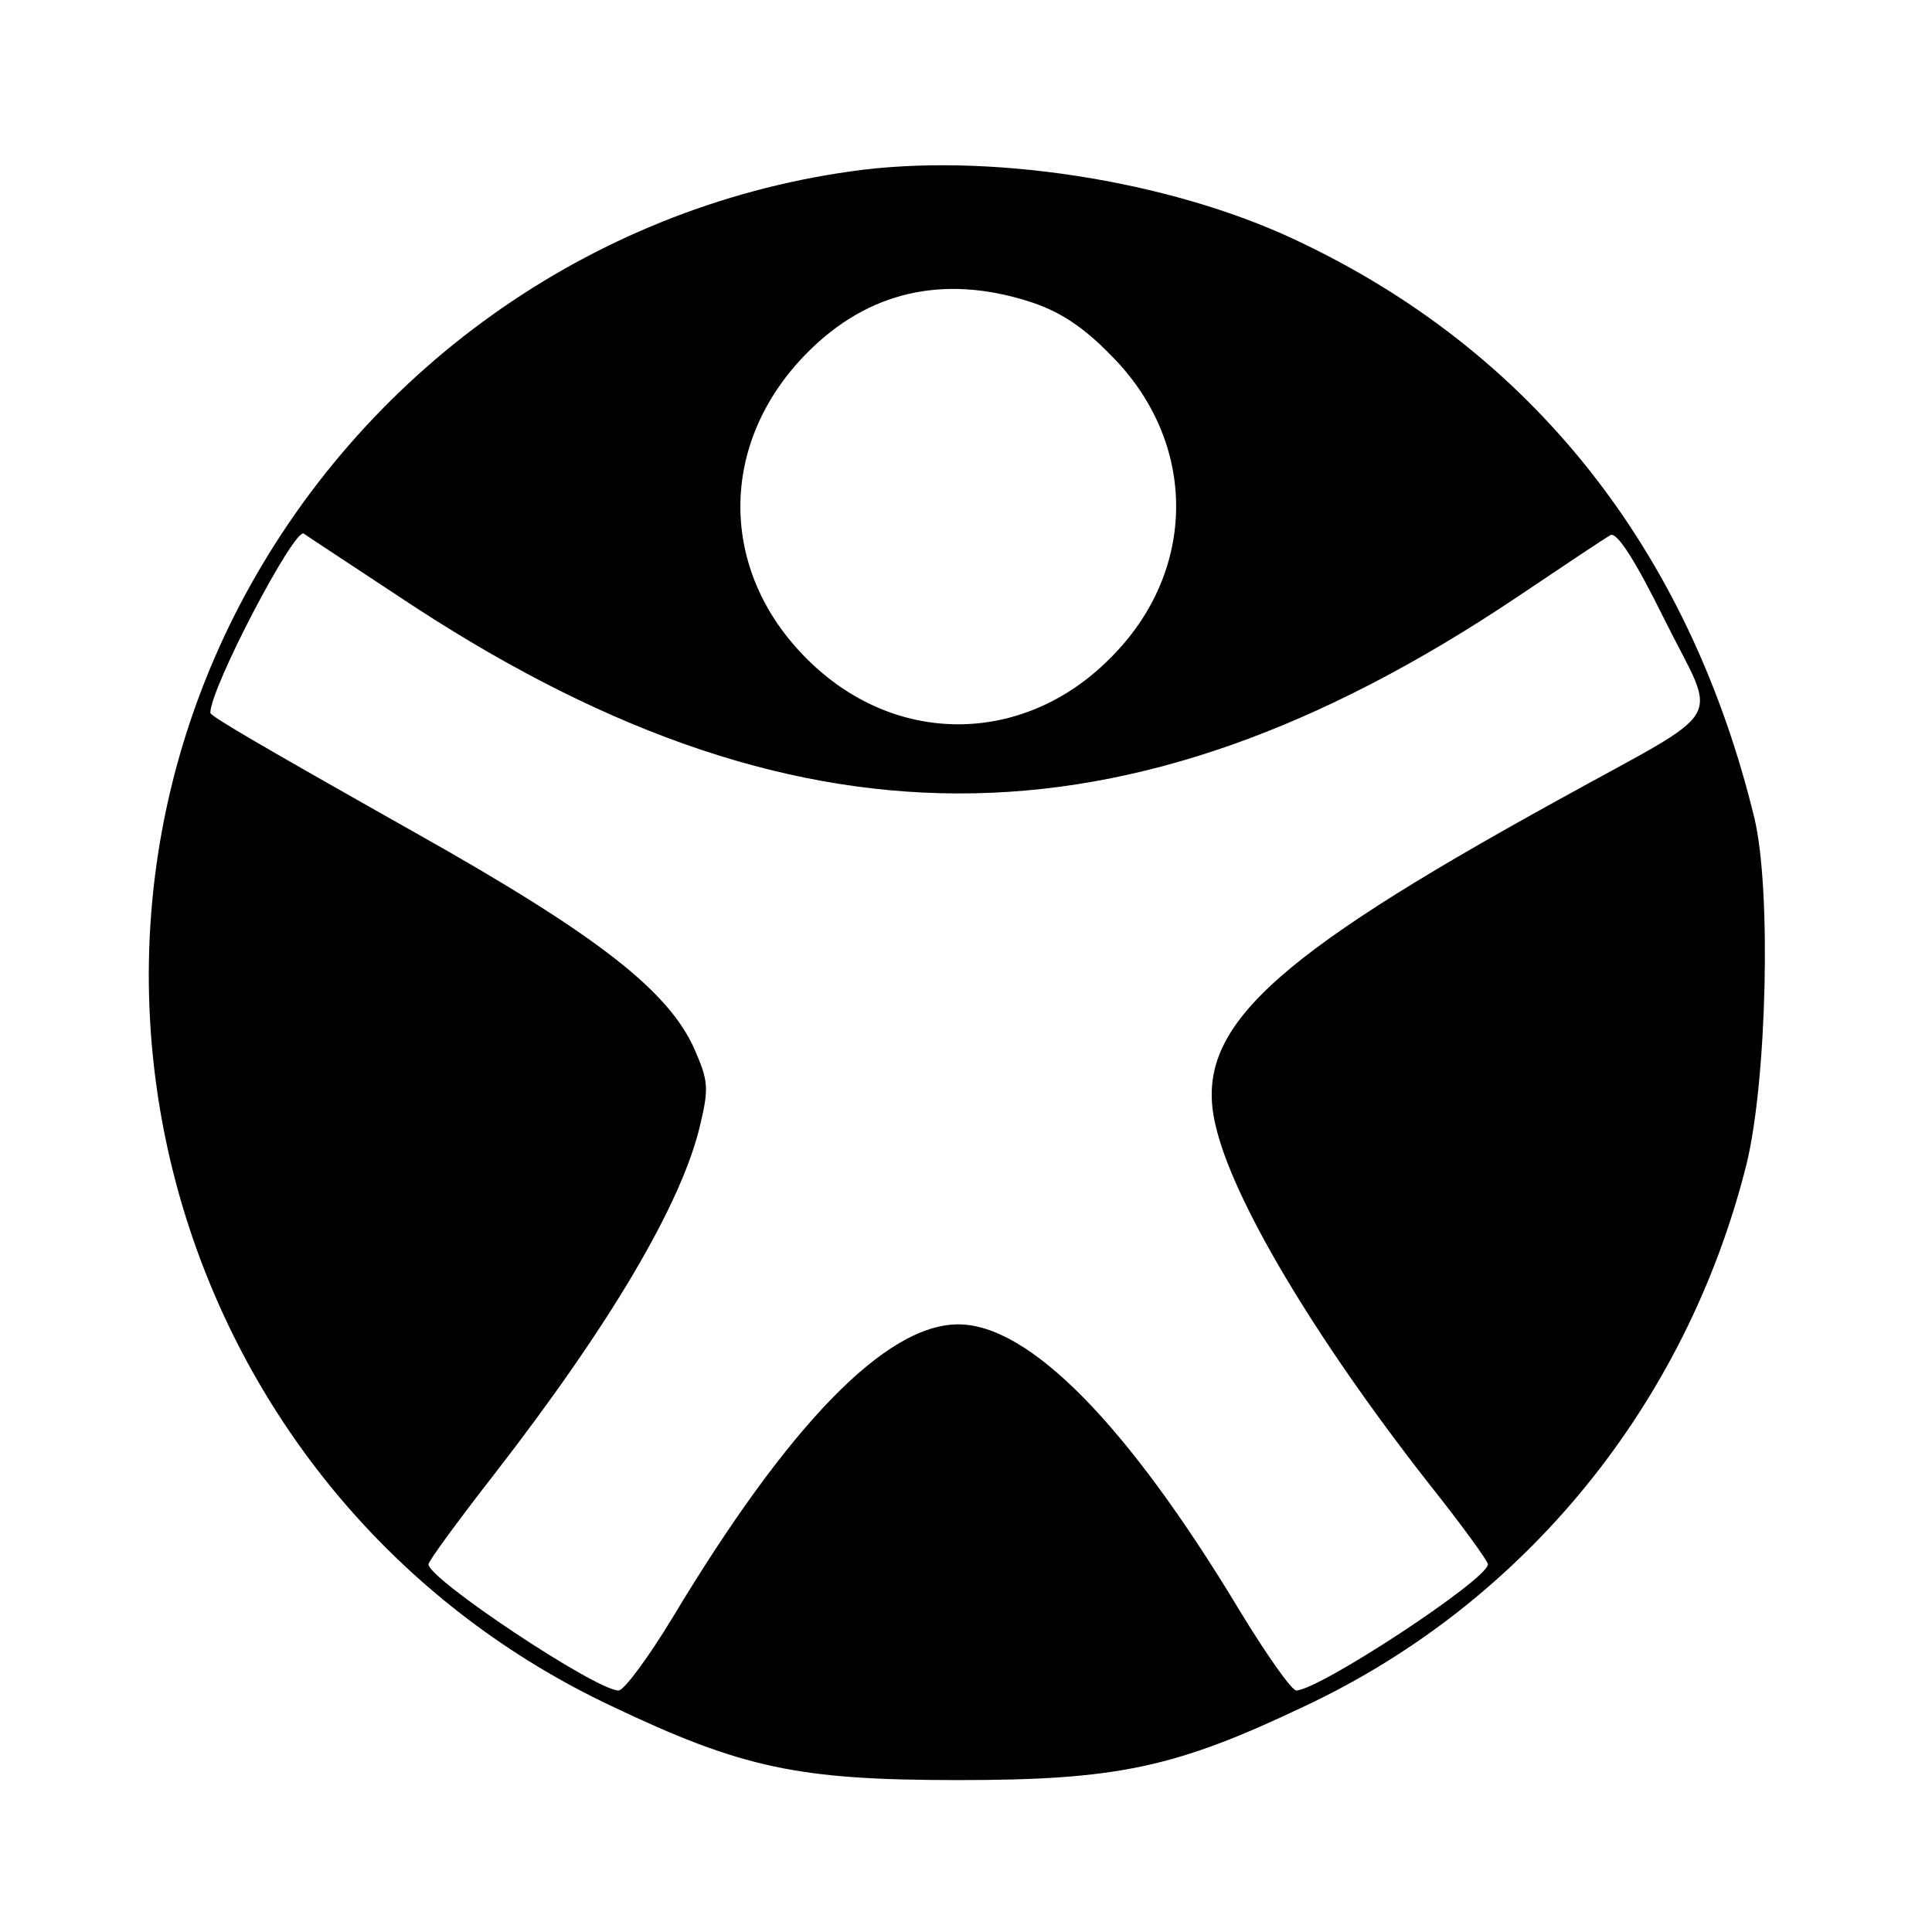
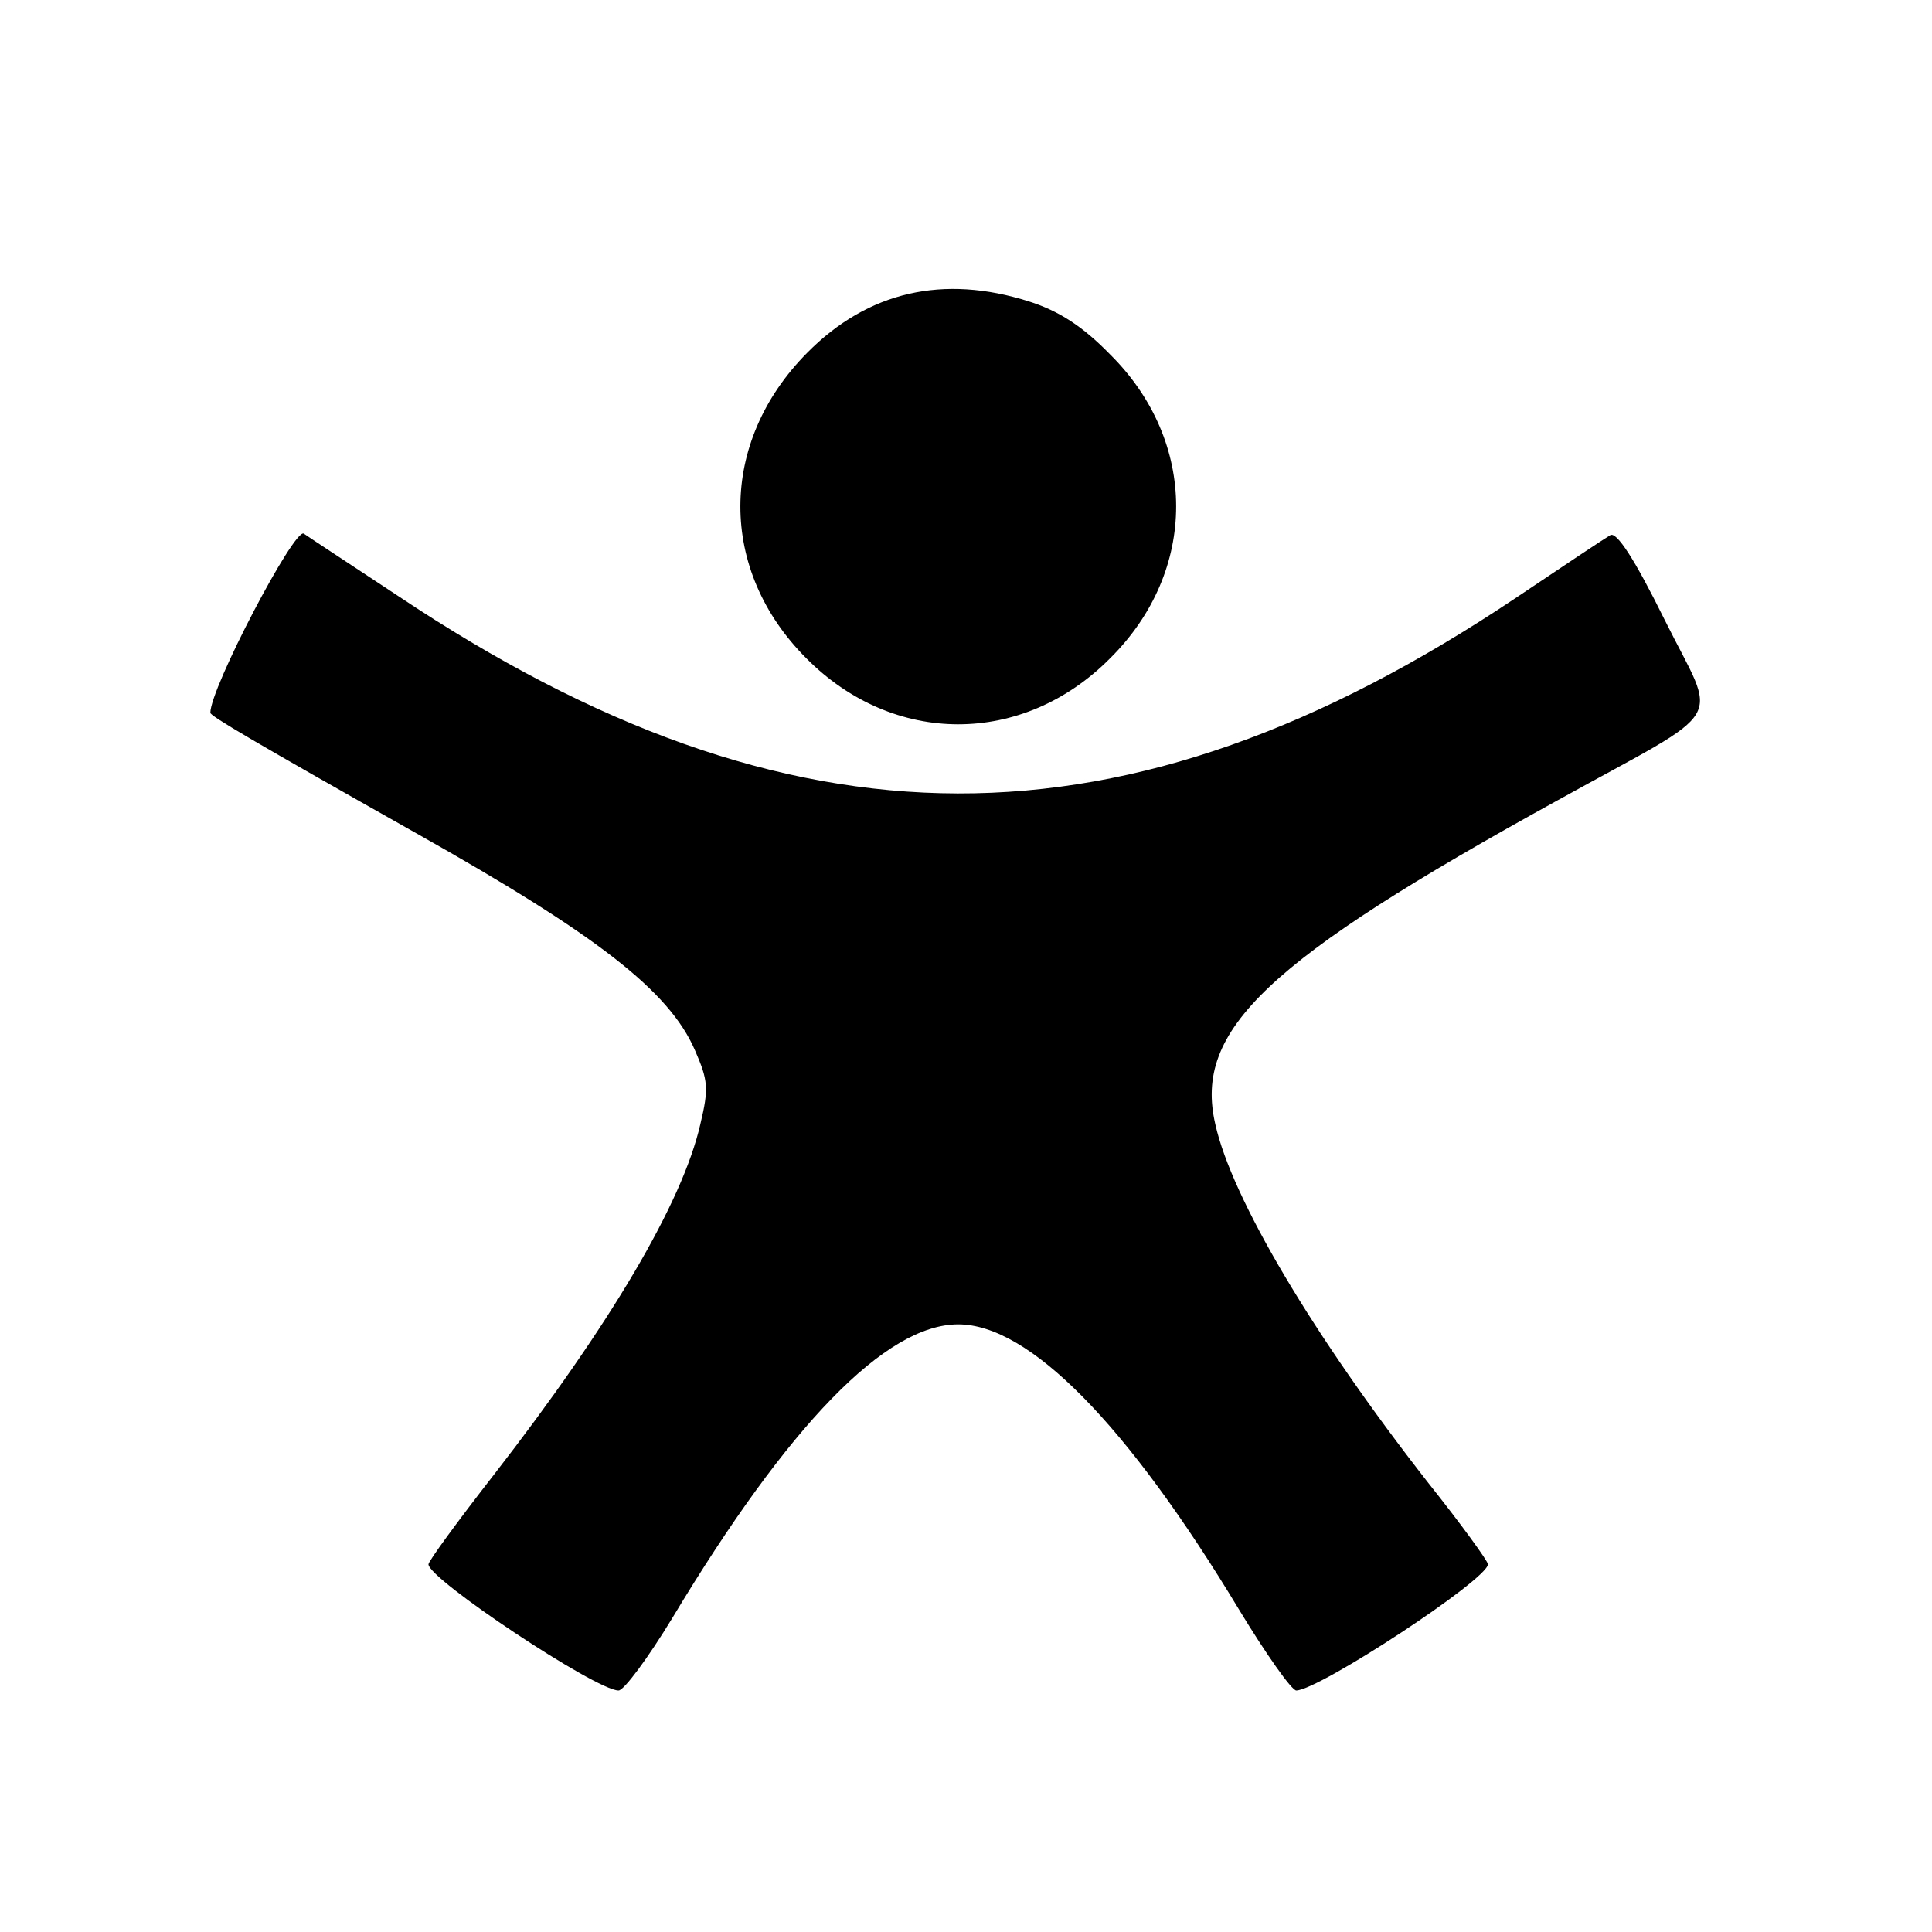
<svg xmlns="http://www.w3.org/2000/svg" version="1.0" width="248pt" height="248pt" viewBox="0 0 248 248" preserveAspectRatio="xMidYMid meet">
  <g transform="translate(0,248) scale(0.1,-0.1)" fill="#000000" stroke="none">
-     <path d="M1092 2260 c-335 -47 -629 -257 -786 -560 -268 -519 -51 -1160 479 -1410 168 -80 240 -95 445 -95 205 0 279 16 445 95 283 133 490 388 567 696 26 107 32 352 10 444 -84 345 -286 600 -589 742 -163 77 -397 113 -571 88z m229 -167 c38 -12 69 -32 104 -68 113 -112 113 -278 0 -390 -112 -113 -278 -113 -390 0 -113 113 -113 277 1 392 78 79 175 101 285 66z m-810 -378 c505 -337 933 -338 1434 -3 61 41 115 77 122 81 8 5 31 -30 70 -109 68 -137 85 -108 -137 -231 -374 -206 -468 -295 -440 -416 21 -95 126 -272 273 -460 43 -54 77 -101 77 -105 -1 -20 -216 -161 -246 -162 -6 0 -39 47 -73 103 -144 239 -270 367 -361 367 -93 0 -218 -129 -367 -377 -31 -51 -62 -93 -69 -93 -29 0 -244 143 -244 162 0 4 38 56 84 115 149 192 242 349 265 450 11 46 10 56 -7 95 -33 76 -126 148 -357 278 -211 119 -265 151 -265 155 0 32 108 238 120 230 4 -3 59 -39 121 -80z" />
+     <path d="M1092 2260 z m229 -167 c38 -12 69 -32 104 -68 113 -112 113 -278 0 -390 -112 -113 -278 -113 -390 0 -113 113 -113 277 1 392 78 79 175 101 285 66z m-810 -378 c505 -337 933 -338 1434 -3 61 41 115 77 122 81 8 5 31 -30 70 -109 68 -137 85 -108 -137 -231 -374 -206 -468 -295 -440 -416 21 -95 126 -272 273 -460 43 -54 77 -101 77 -105 -1 -20 -216 -161 -246 -162 -6 0 -39 47 -73 103 -144 239 -270 367 -361 367 -93 0 -218 -129 -367 -377 -31 -51 -62 -93 -69 -93 -29 0 -244 143 -244 162 0 4 38 56 84 115 149 192 242 349 265 450 11 46 10 56 -7 95 -33 76 -126 148 -357 278 -211 119 -265 151 -265 155 0 32 108 238 120 230 4 -3 59 -39 121 -80z" />
  </g>
</svg>